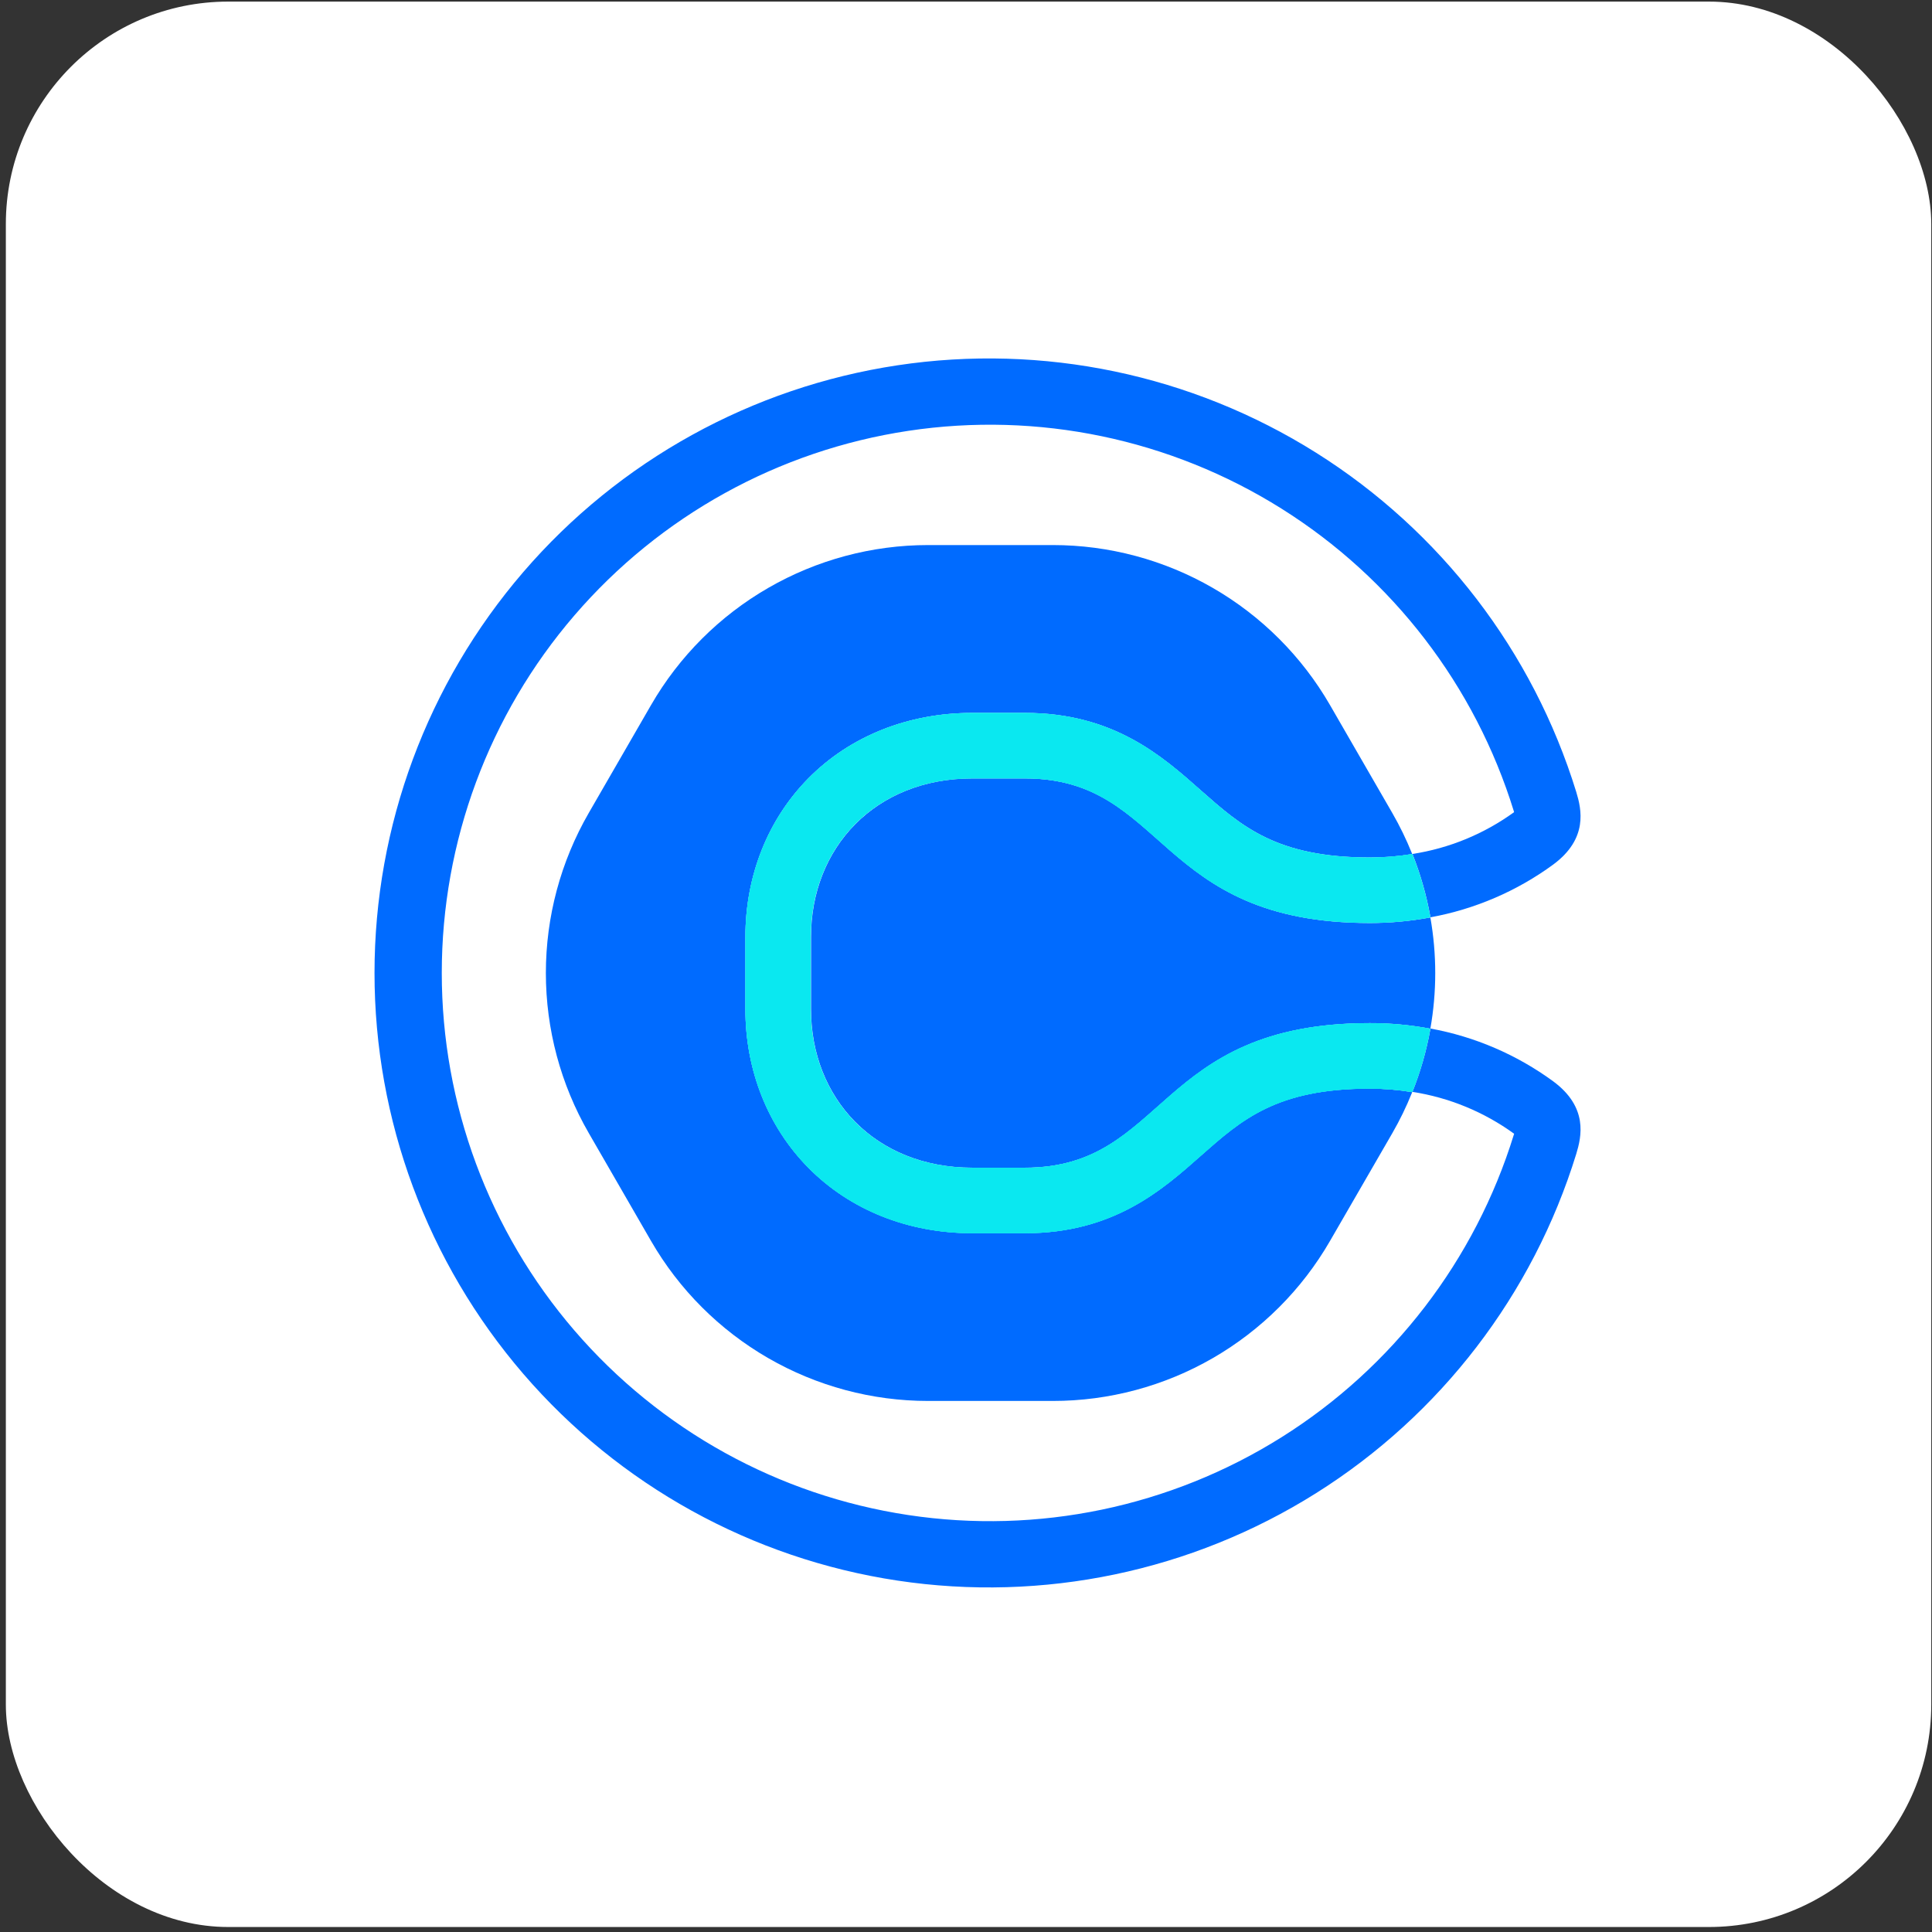
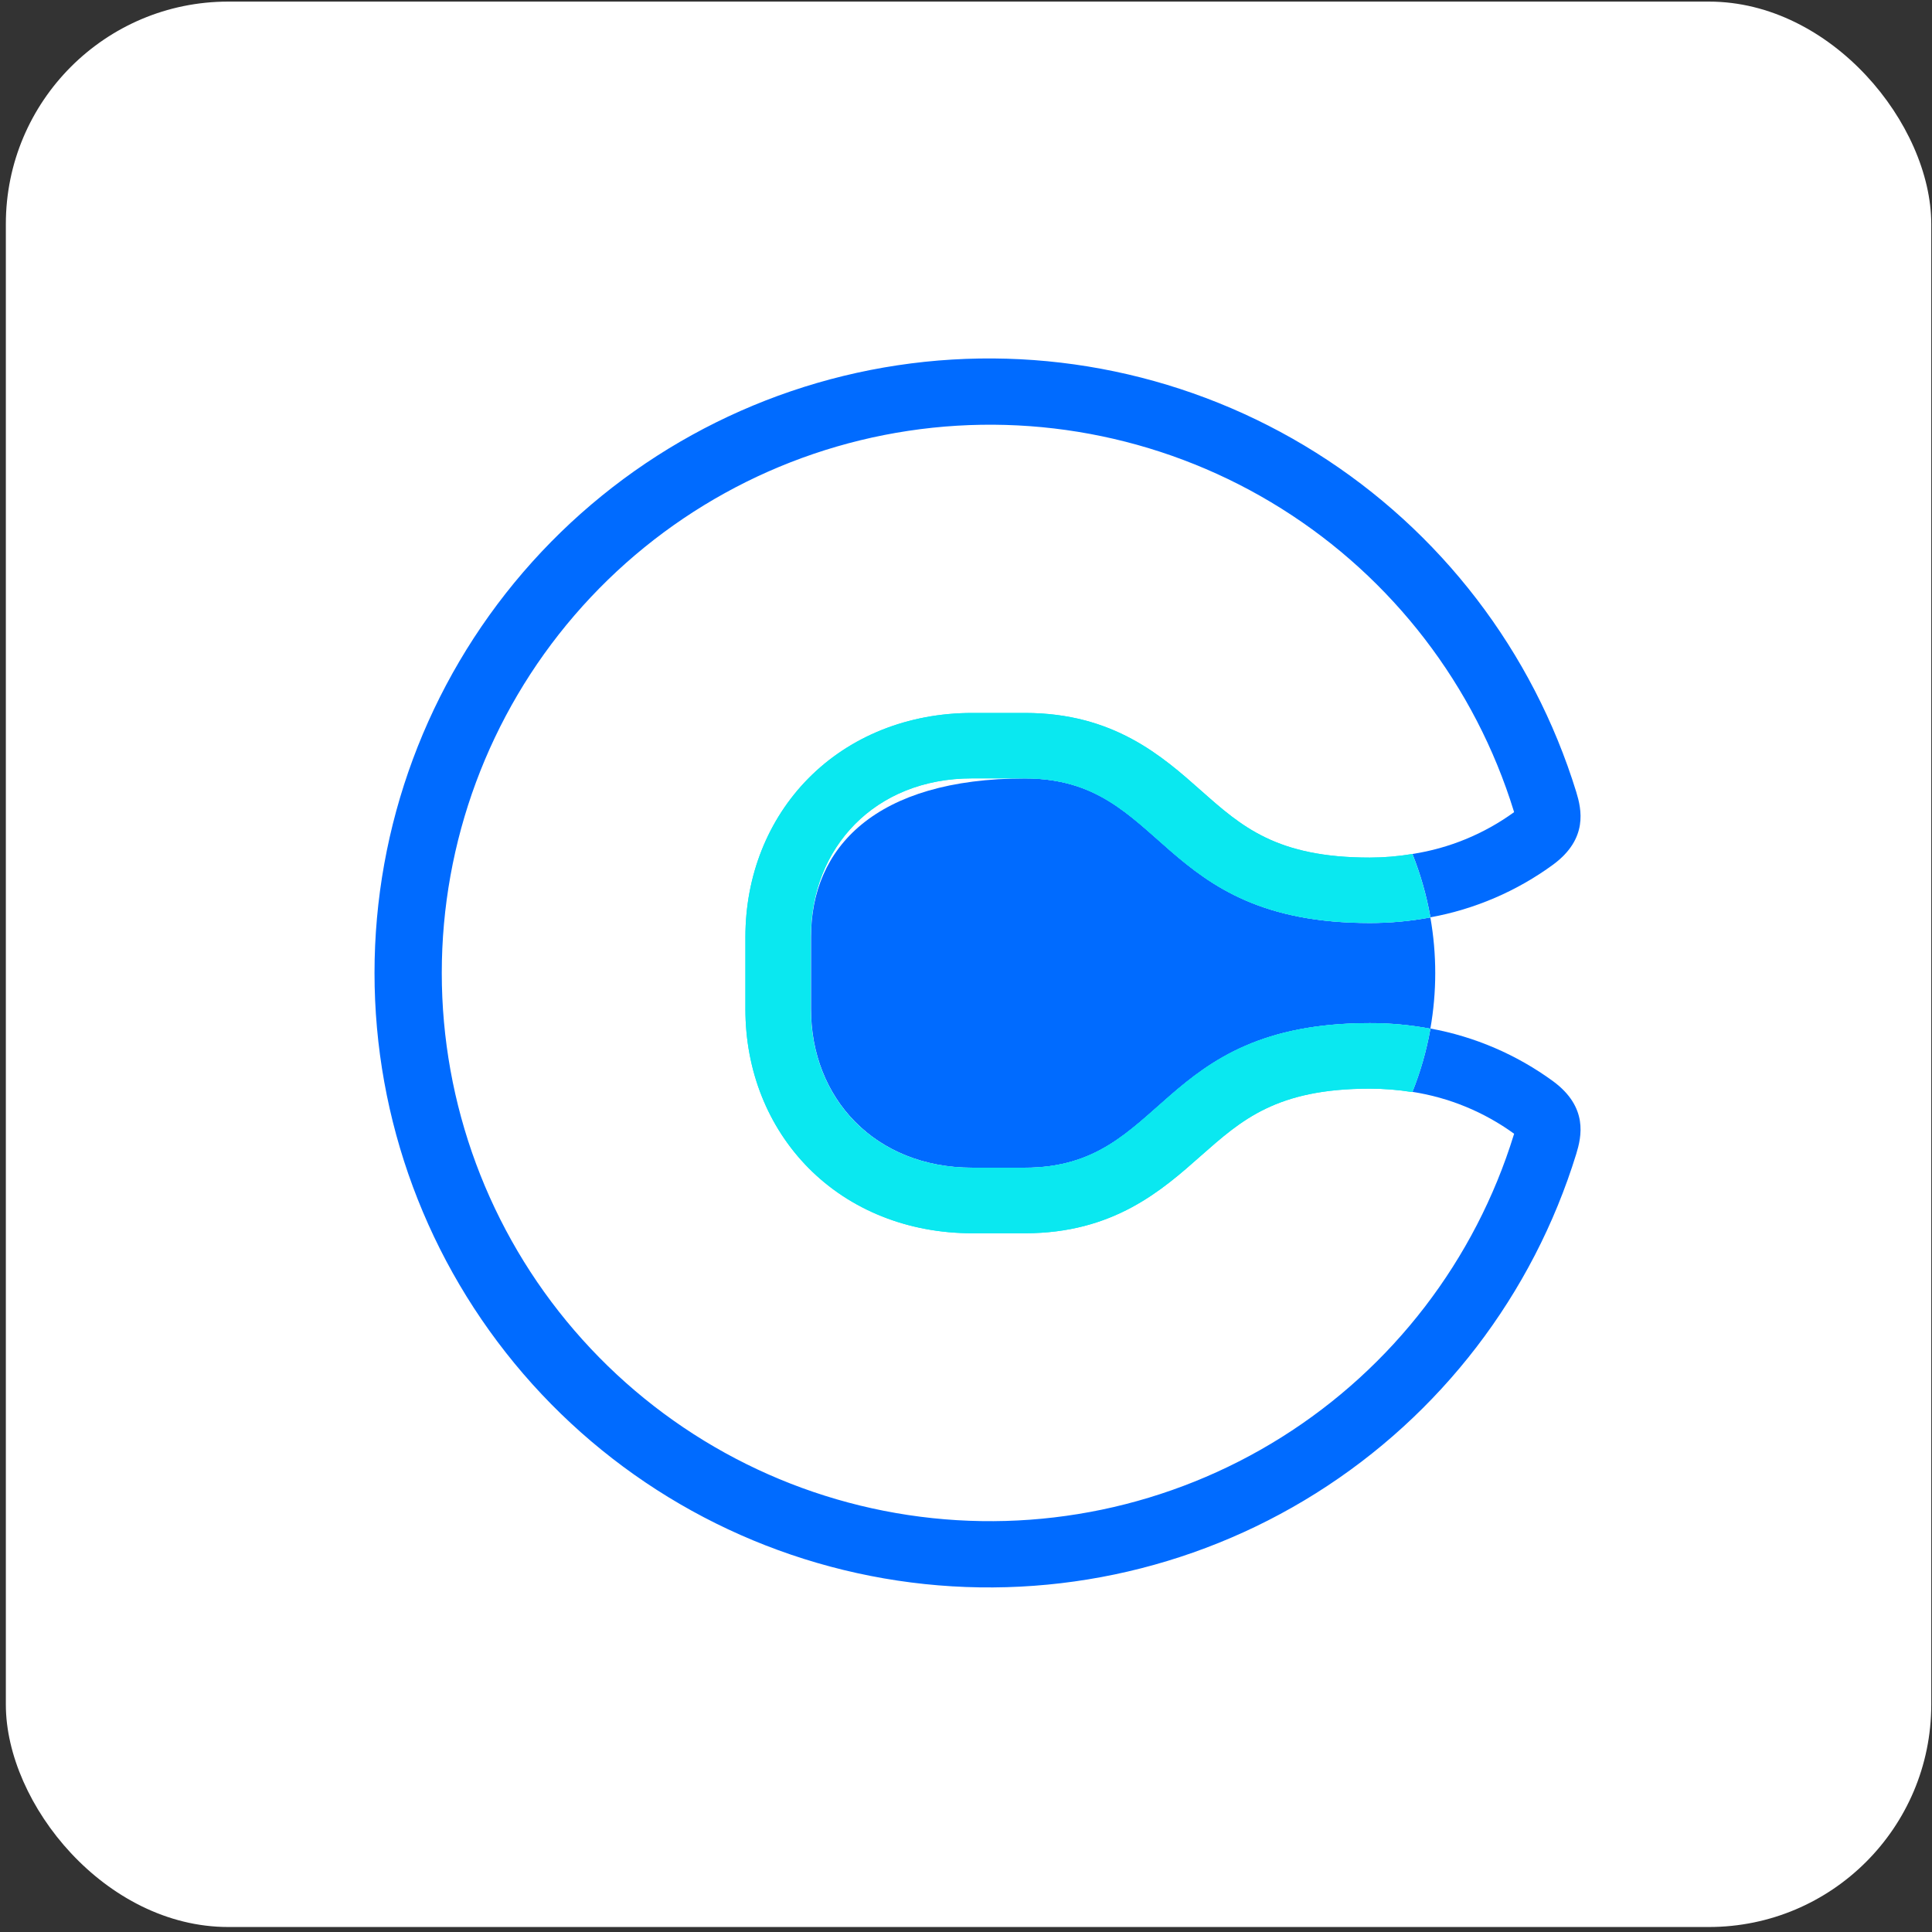
<svg xmlns="http://www.w3.org/2000/svg" width="139" height="139" viewBox="0 0 139 139" fill="none">
  <rect x="0" y="0" width="139" height="139" fill="#333333" stroke="none" />
  <rect x="0.421" y="0.115" width="138.526" height="138.526" rx="16" fill="#FFFFFF" />
-   <path d="M86.414 83.13C83.607 85.622 80.101 88.722 73.744 88.722H69.942C65.342 88.722 61.158 87.05 58.164 84.019C55.238 81.058 53.628 77.004 53.628 72.605V67.404C53.628 63.004 55.238 58.951 58.164 55.99C61.158 52.959 65.342 51.289 69.942 51.289H73.744C80.108 51.289 83.607 54.387 86.414 56.878C89.329 59.447 91.844 61.691 98.55 61.691C99.573 61.691 100.594 61.61 101.604 61.447L101.58 61.389C101.179 60.391 100.708 59.423 100.17 58.491L95.689 50.727C93.667 47.227 90.76 44.32 87.26 42.3C83.76 40.279 79.789 39.215 75.747 39.215H66.781C62.739 39.215 58.768 40.279 55.268 42.3C51.767 44.32 48.861 47.227 46.84 50.727L42.358 58.491C40.337 61.992 39.273 65.963 39.273 70.004C39.273 74.046 40.337 78.017 42.358 81.517L46.84 89.282C48.861 92.782 51.767 95.688 55.268 97.709C58.768 99.73 62.739 100.794 66.781 100.793H75.747C79.789 100.794 83.76 99.73 87.26 97.709C90.76 95.688 93.667 92.782 95.689 89.282L100.17 81.53C100.708 80.599 101.179 79.63 101.58 78.633L101.604 78.576C100.594 78.409 99.573 78.323 98.55 78.32C91.844 78.32 89.329 80.552 86.414 83.133" fill="#006BFF" />
-   <path d="M73.752 56.007H69.951C62.95 56.007 58.35 61.007 58.35 67.408V72.609C58.35 79.01 62.95 84.01 69.951 84.01H73.752C83.954 84.01 83.153 73.608 98.558 73.608C100.018 73.606 101.475 73.741 102.909 74.009C103.377 71.362 103.377 68.654 102.909 66.008C101.474 66.275 100.018 66.409 98.558 66.409C83.148 66.409 83.954 56.007 73.752 56.007Z" fill="#006BFF" />
+   <path d="M73.752 56.007C62.95 56.007 58.35 61.007 58.35 67.408V72.609C58.35 79.01 62.95 84.01 69.951 84.01H73.752C83.954 84.01 83.153 73.608 98.558 73.608C100.018 73.606 101.475 73.741 102.909 74.009C103.377 71.362 103.377 68.654 102.909 66.008C101.474 66.275 100.018 66.409 98.558 66.409C83.148 66.409 83.954 56.007 73.752 56.007Z" fill="#006BFF" />
  <path d="M111.752 77.801C109.129 75.88 106.103 74.579 102.904 73.997C102.904 74.026 102.904 74.049 102.904 74.074C102.629 75.608 102.198 77.11 101.62 78.556C104.263 78.966 106.77 79.998 108.935 81.569C108.935 81.59 108.922 81.615 108.914 81.638C106.128 90.659 100.199 98.382 92.204 103.403C84.208 108.424 74.677 110.41 65.342 109.001C56.006 107.593 47.486 102.882 41.328 95.725C35.17 88.569 31.784 79.441 31.784 70C31.784 60.558 35.17 51.43 41.328 44.274C47.486 37.117 56.006 32.406 65.342 30.998C74.677 29.589 84.208 31.576 92.204 36.597C100.199 41.618 106.128 49.34 108.914 58.361C108.914 58.384 108.927 58.41 108.935 58.43C106.77 60.001 104.263 61.033 101.62 61.44C102.198 62.889 102.628 64.392 102.904 65.927C102.902 65.951 102.902 65.975 102.904 65.999C106.103 65.418 109.129 64.119 111.752 62.198C114.274 60.331 113.786 58.222 113.404 56.974C110.285 46.86 103.642 38.2 94.681 32.568C85.719 26.936 75.035 24.706 64.569 26.282C54.103 27.859 44.55 33.138 37.646 41.161C30.742 49.183 26.945 59.416 26.945 70C26.945 80.584 30.742 90.816 37.646 98.839C44.55 106.861 54.103 112.14 64.569 113.717C75.035 115.293 85.719 113.063 94.681 107.431C103.642 101.799 110.285 93.14 113.404 83.025C113.786 81.777 114.274 79.668 111.752 77.801Z" fill="#006BFF" />
  <path d="M101.605 61.443C100.596 61.611 99.575 61.697 98.551 61.7C91.845 61.7 89.331 59.468 86.418 56.887C83.608 54.395 80.11 51.295 73.745 51.295H69.944C65.341 51.295 61.16 52.967 58.165 55.998C55.24 58.959 53.629 63.012 53.629 67.412V72.613C53.629 77.013 55.24 81.066 58.165 84.027C61.16 87.058 65.341 88.728 69.944 88.728H73.745C80.11 88.728 83.608 85.63 86.418 83.139C89.331 80.57 91.845 78.325 98.551 78.325C99.574 78.326 100.595 78.407 101.605 78.569C102.185 77.123 102.615 75.621 102.889 74.087C102.891 74.062 102.891 74.036 102.889 74.01C101.454 73.744 99.998 73.611 98.538 73.612C83.128 73.612 83.934 84.017 73.733 84.017H69.931C62.93 84.017 58.33 79.014 58.33 72.613V67.402C58.33 61.001 62.93 56.001 69.931 56.001H73.733C83.934 56.001 83.133 66.4 98.538 66.4C99.998 66.403 101.455 66.269 102.889 66.002C102.889 65.979 102.889 65.956 102.889 65.93C102.613 64.395 102.183 62.892 101.605 61.443Z" fill="#0AE8F0" />
  <path d="M101.605 61.443C100.596 61.611 99.575 61.697 98.551 61.7C91.845 61.7 89.331 59.468 86.418 56.887C83.608 54.395 80.11 51.295 73.745 51.295H69.944C65.341 51.295 61.16 52.967 58.165 55.998C55.24 58.959 53.629 63.012 53.629 67.412V72.613C53.629 77.013 55.24 81.066 58.165 84.027C61.16 87.058 65.341 88.728 69.944 88.728H73.745C80.11 88.728 83.608 85.63 86.418 83.139C89.331 80.57 91.845 78.325 98.551 78.325C99.574 78.326 100.595 78.407 101.605 78.569C102.185 77.123 102.615 75.621 102.889 74.087C102.891 74.062 102.891 74.036 102.889 74.01C101.454 73.744 99.998 73.611 98.538 73.612C83.128 73.612 83.934 84.017 73.733 84.017H69.931C62.93 84.017 58.33 79.014 58.33 72.613V67.402C58.33 61.001 62.93 56.001 69.931 56.001H73.733C83.934 56.001 83.133 66.4 98.538 66.4C99.998 66.403 101.455 66.269 102.889 66.002C102.889 65.979 102.889 65.956 102.889 65.93C102.613 64.395 102.183 62.892 101.605 61.443Z" fill="#0AE8F0" />
</svg>